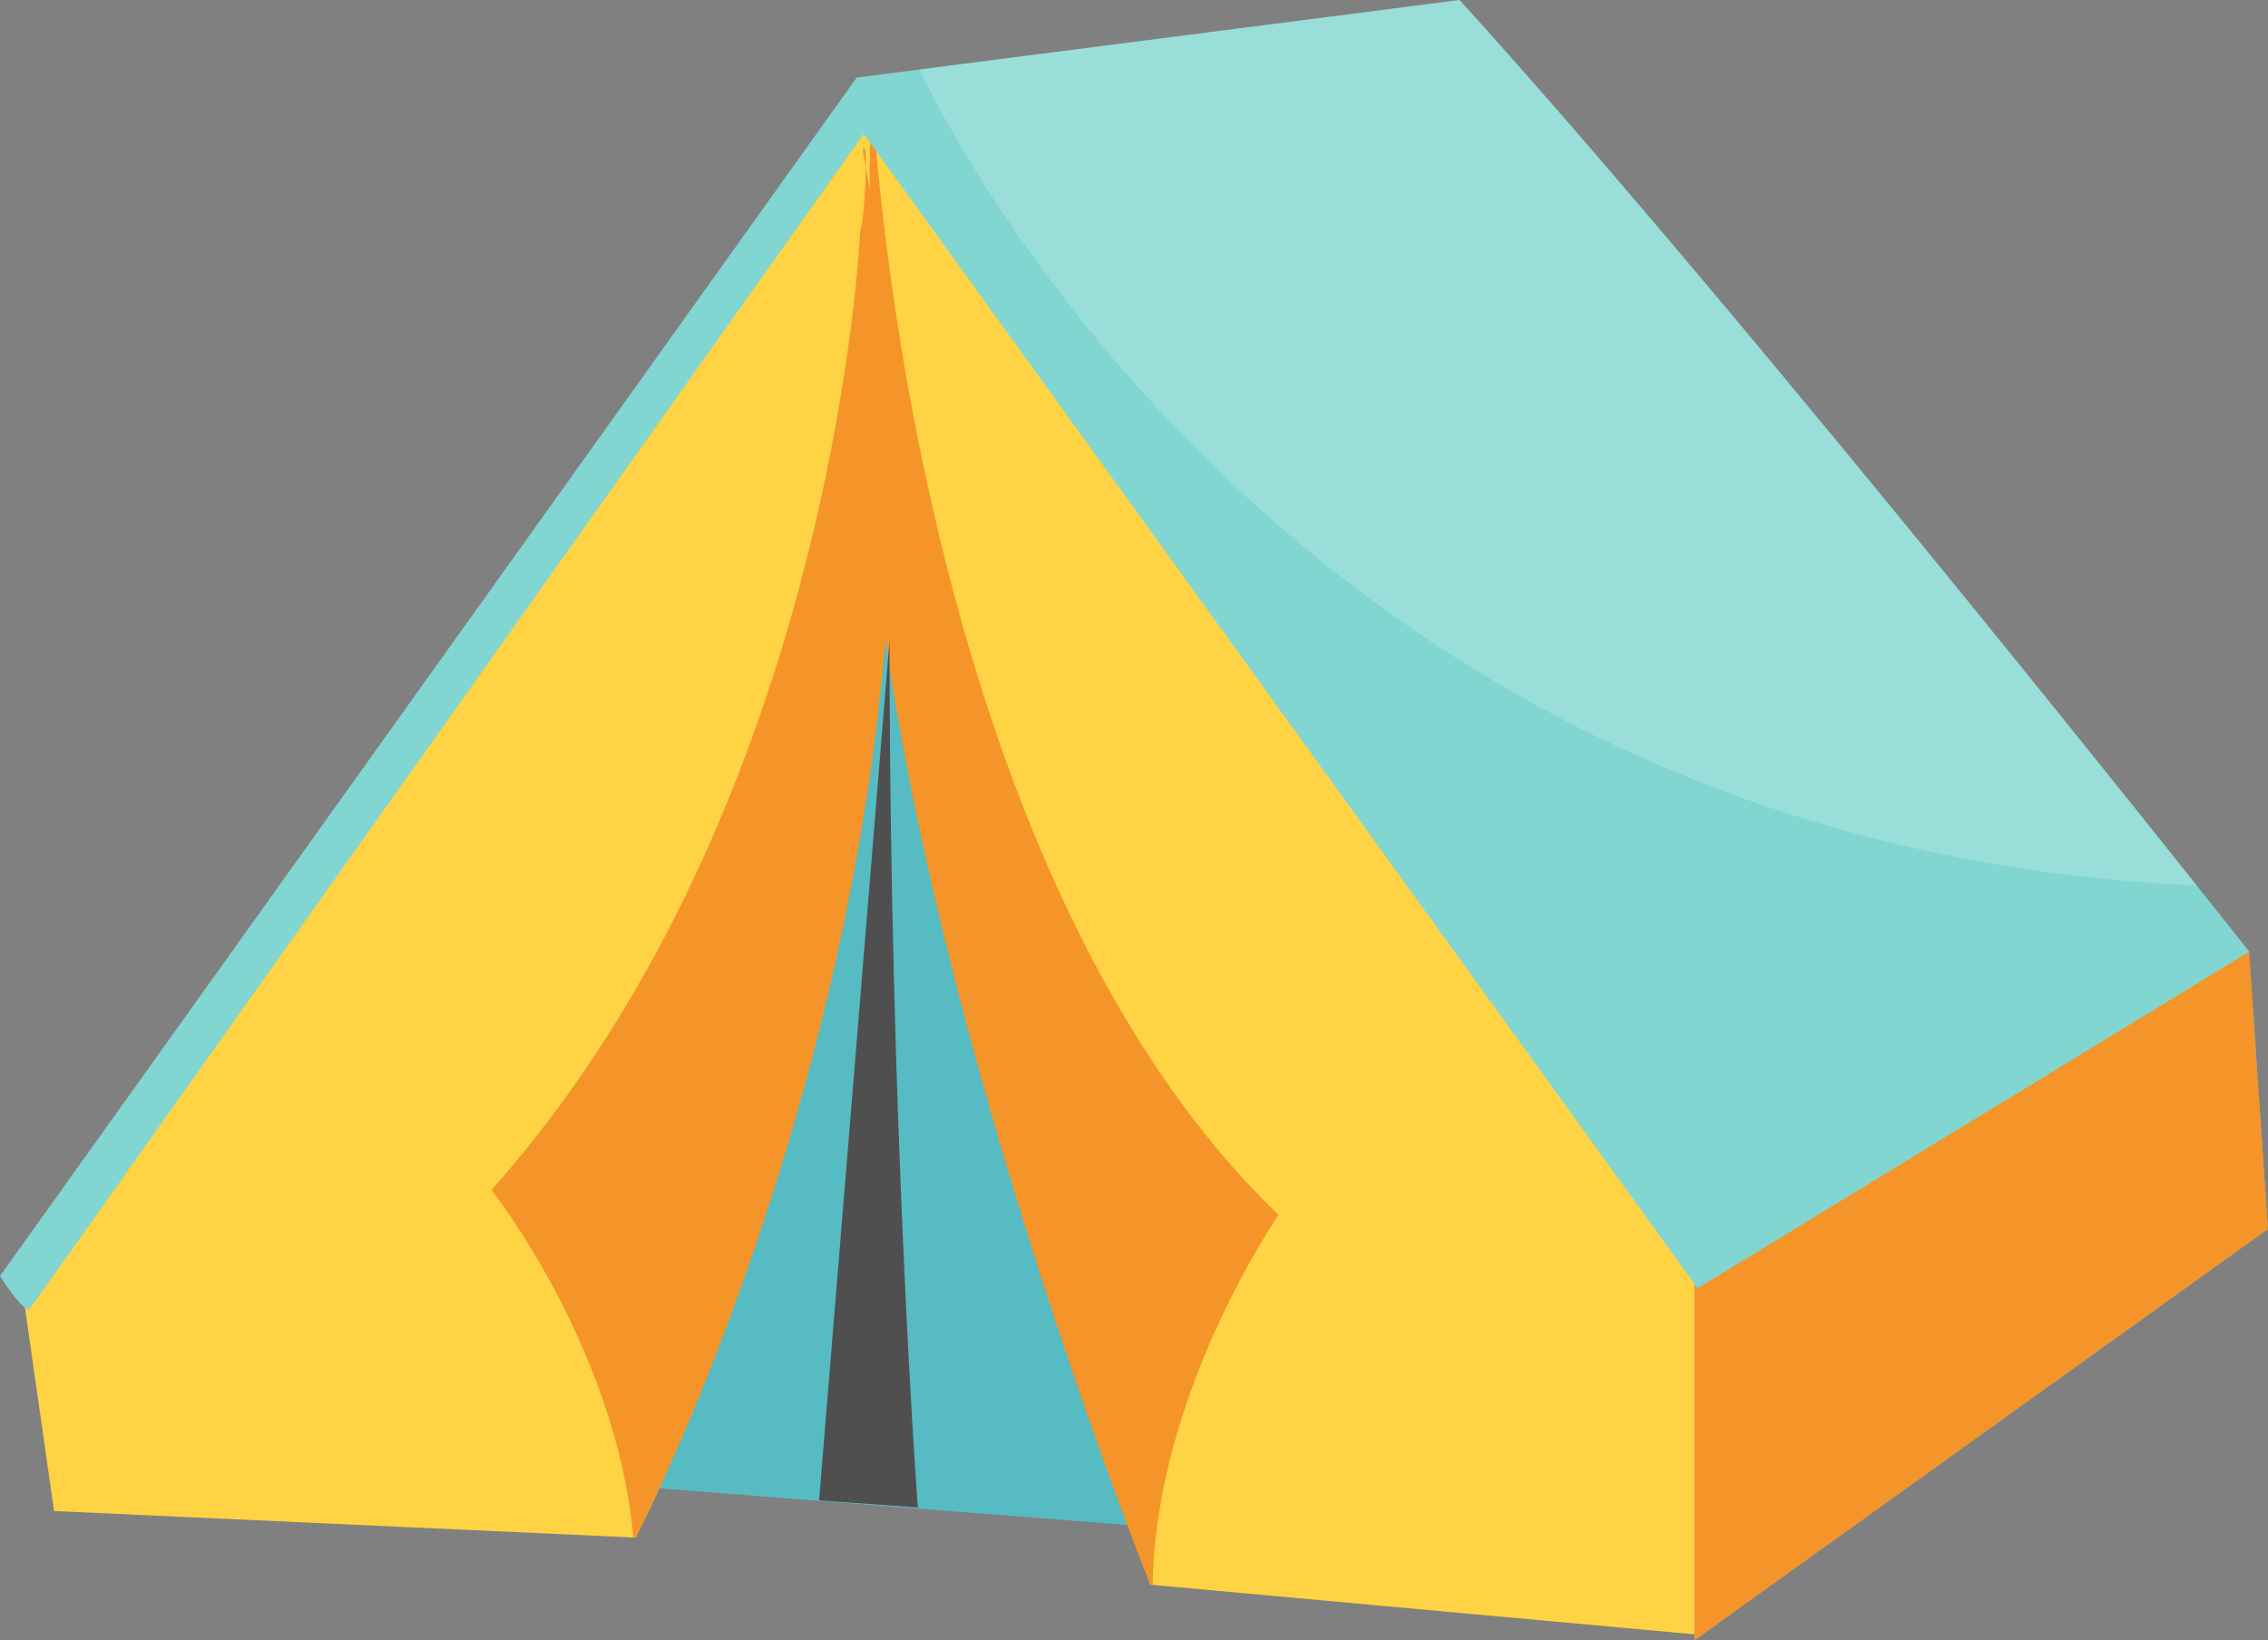
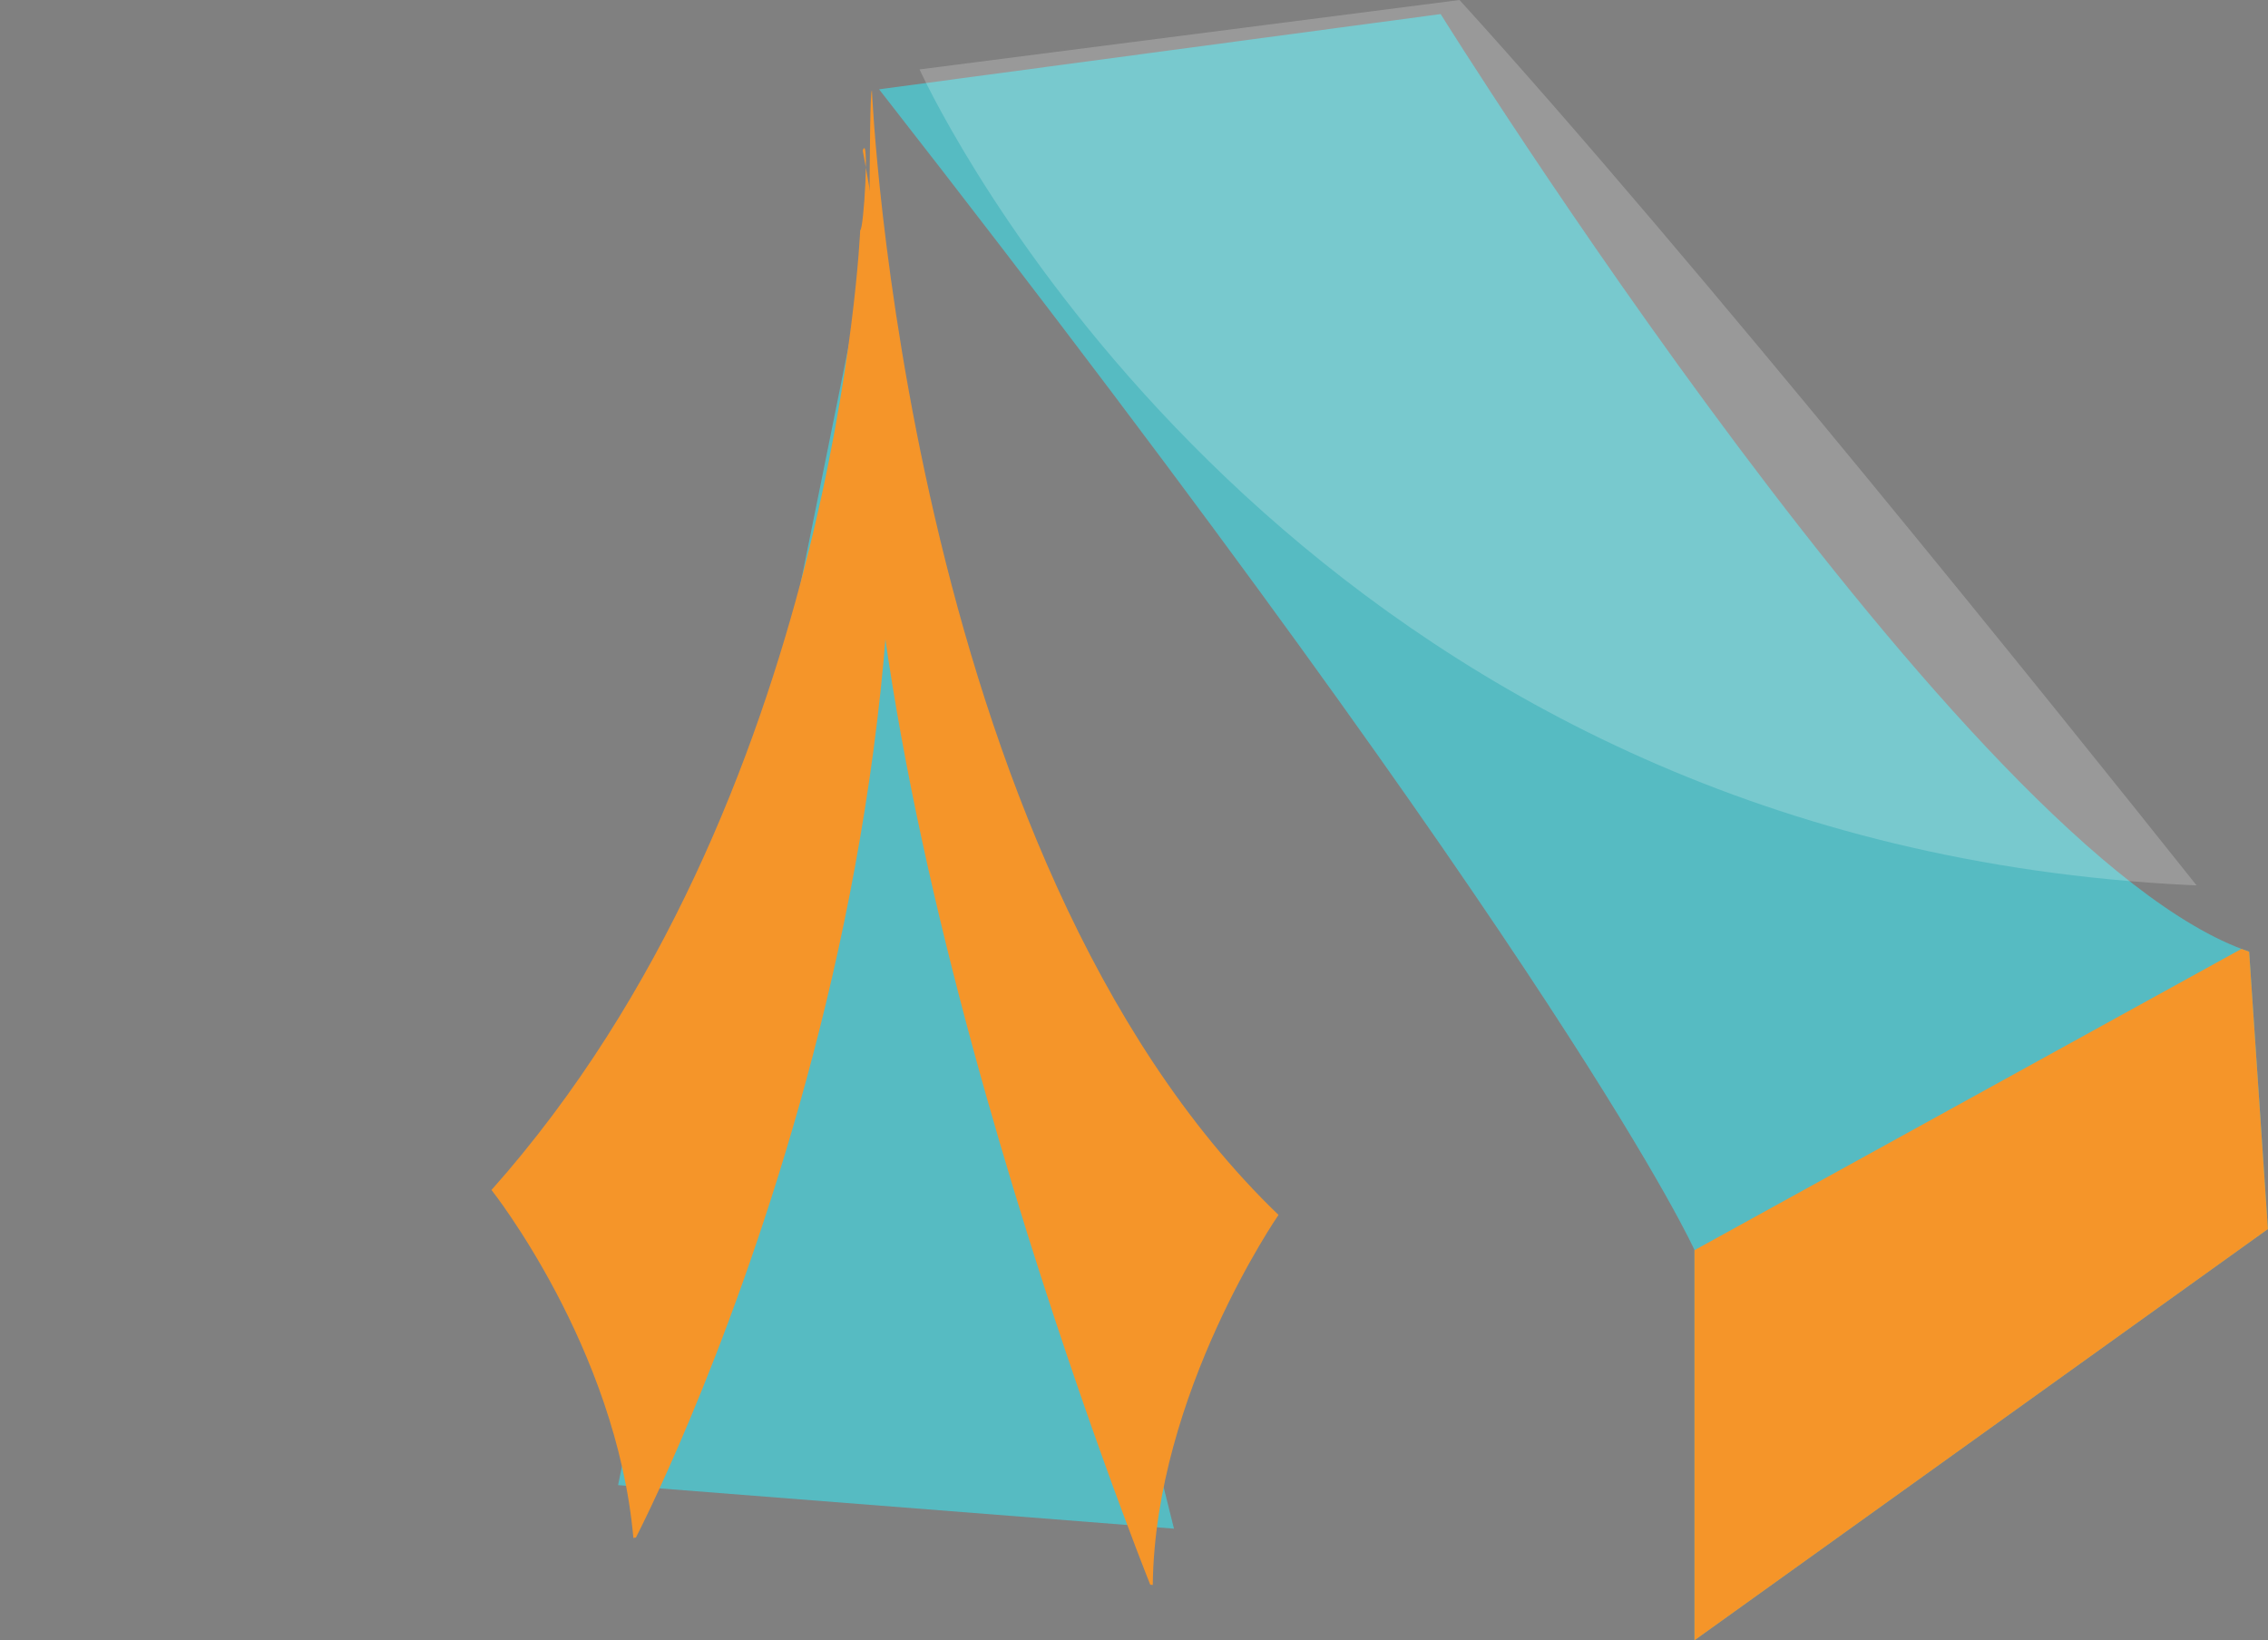
<svg xmlns="http://www.w3.org/2000/svg" id="_レイヤー_2" data-name="レイヤー 2" viewBox="0 0 261 188.78">
  <rect x="0" y="0" width="261" height="188.78" fill="#808080" stroke="none" />
  <defs>
    <style>
      .cls-1 {
        fill: #ffd344;
      }

      .cls-1, .cls-2, .cls-3, .cls-4, .cls-5, .cls-6 {
        stroke-width: 0px;
      }

      .cls-2 {
        fill: #4f4f4f;
      }

      .cls-3 {
        fill: #fff;
        opacity: .2;
      }

      .cls-4 {
        fill: #f59529;
      }

      .cls-5 {
        fill: #81d6d1;
      }

      .cls-6 {
        fill: #56bbc2;
      }
    </style>
  </defs>
  <g id="_レイヤー_1-2" data-name="レイヤー 1">
    <g>
      <polygon class="cls-6" points="135.1 175.94 71.13 170.93 99.26 31.91 135.1 175.94" />
-       <path class="cls-1" d="M100.48,9.33S33,108.19,2.16,145.51l4.06,28.4,66.96,3.06S115.22,71.67,100.48,9.33Z" />
-       <path class="cls-1" d="M100.34,10.41s66.13,97.37,96.28,131.85l-1.62,45.84-62.63-5.71S91.01,60.72,100.34,10.41Z" />
      <path class="cls-4" d="M132.66,182.43c.25-22.03,14.47-42.6,14.47-42.6C104.09,98.41,100.34,10.41,100.34,10.41c-.41.05-.17,28.42-.54,28.53-2.75,55.64,32.57,143.45,32.57,143.45l.29.03Z" />
      <path class="cls-4" d="M72.89,177.02c-1.95-21.94-16.33-40.06-16.33-40.06,39.71-44.63,42.43-110.46,42.43-110.46.41.02,1.08-11.36.29-9.18,15.36,80.07-26.1,159.64-26.1,159.64l-.29.05Z" />
      <path class="cls-6" d="M101.15,10.28L165.79,1.62s60.31,96.83,93.04,107.91l2.16,31.91-65.99,47.33v-44.9s-13.93-31.24-93.85-133.61Z" />
      <path class="cls-4" d="M258.83,109.54c-.29-.1-.58-.22-.88-.33l-62.95,34.68v44.9l65.99-47.33-2.16-31.91Z" />
-       <path class="cls-2" d="M102.37,73.7l-8.11,98.99,11.36.81s-3.25-43.81-3.25-99.8Z" />
-       <path class="cls-5" d="M0,146.86s2.84,4.6,3.52,3.65c.68-.95,95.88-135.1,95.88-135.1l95.96,132.86,63.48-38.74S201.77,37.19,167.96,0l-69.37,8.93L0,146.86Z" />
      <path class="cls-3" d="M252.78,101.9c-15.57-19.56-57.68-72.05-84.82-101.9l-62.14,7.99c.13.27.42.89.88,1.81,6.62,13.11,48.24,87.31,145.1,92.06.33.02.65.03.98.04Z" />
    </g>
  </g>
</svg>